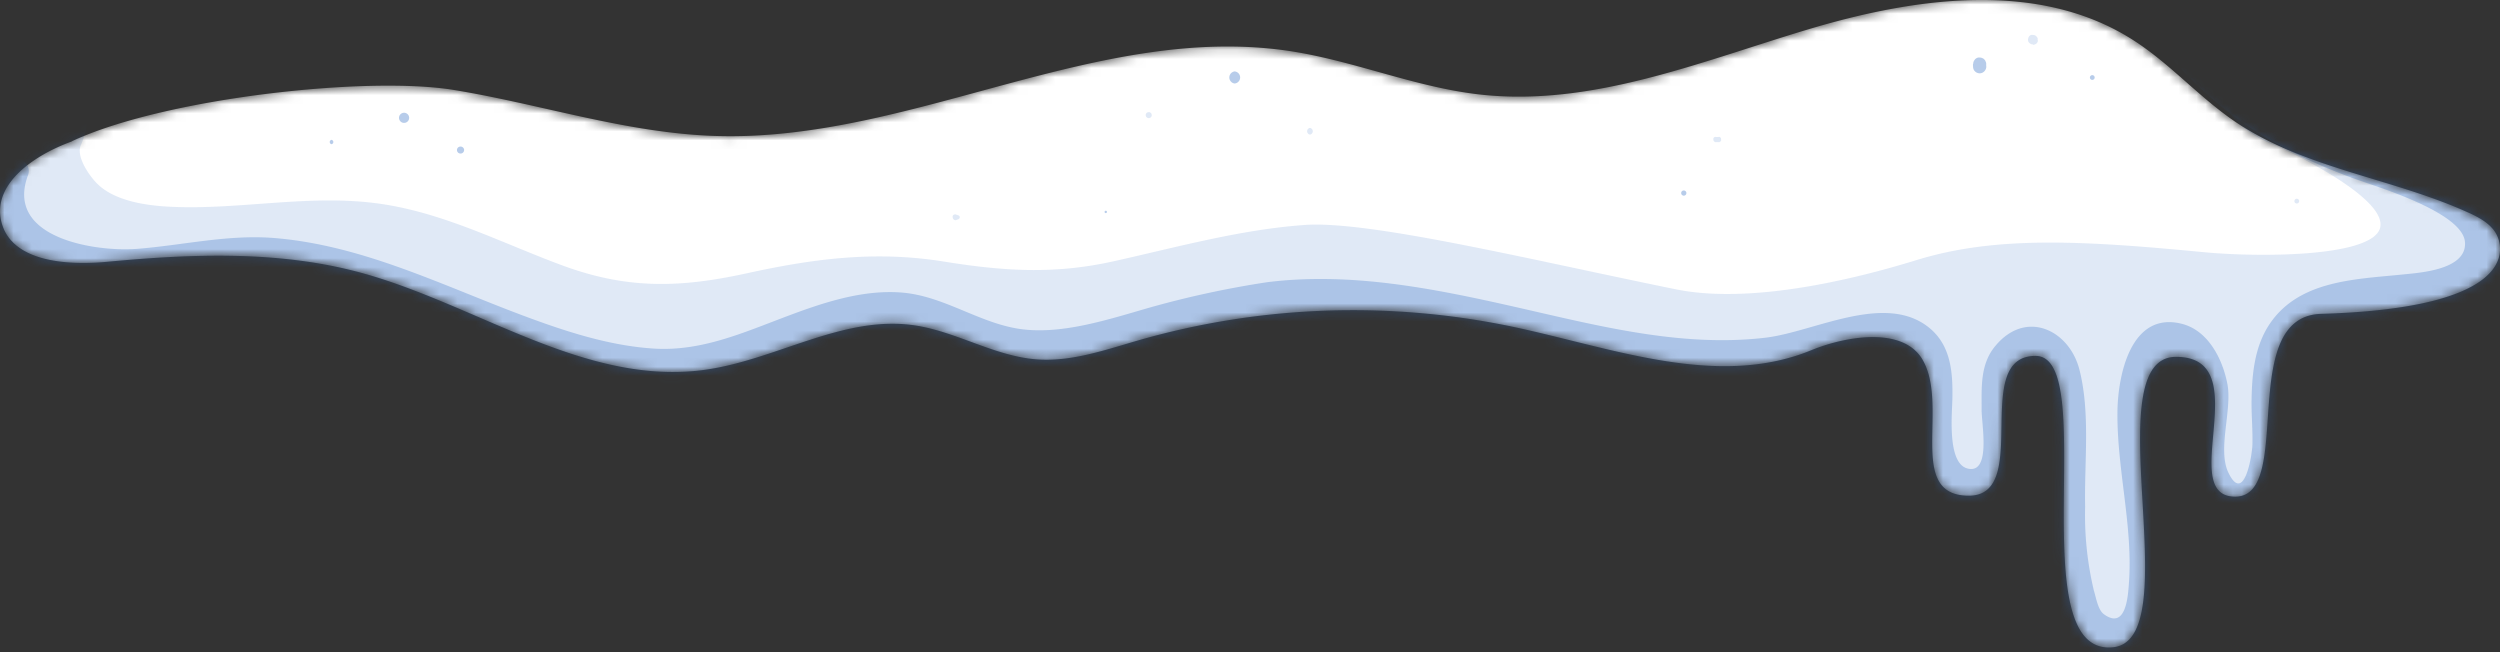
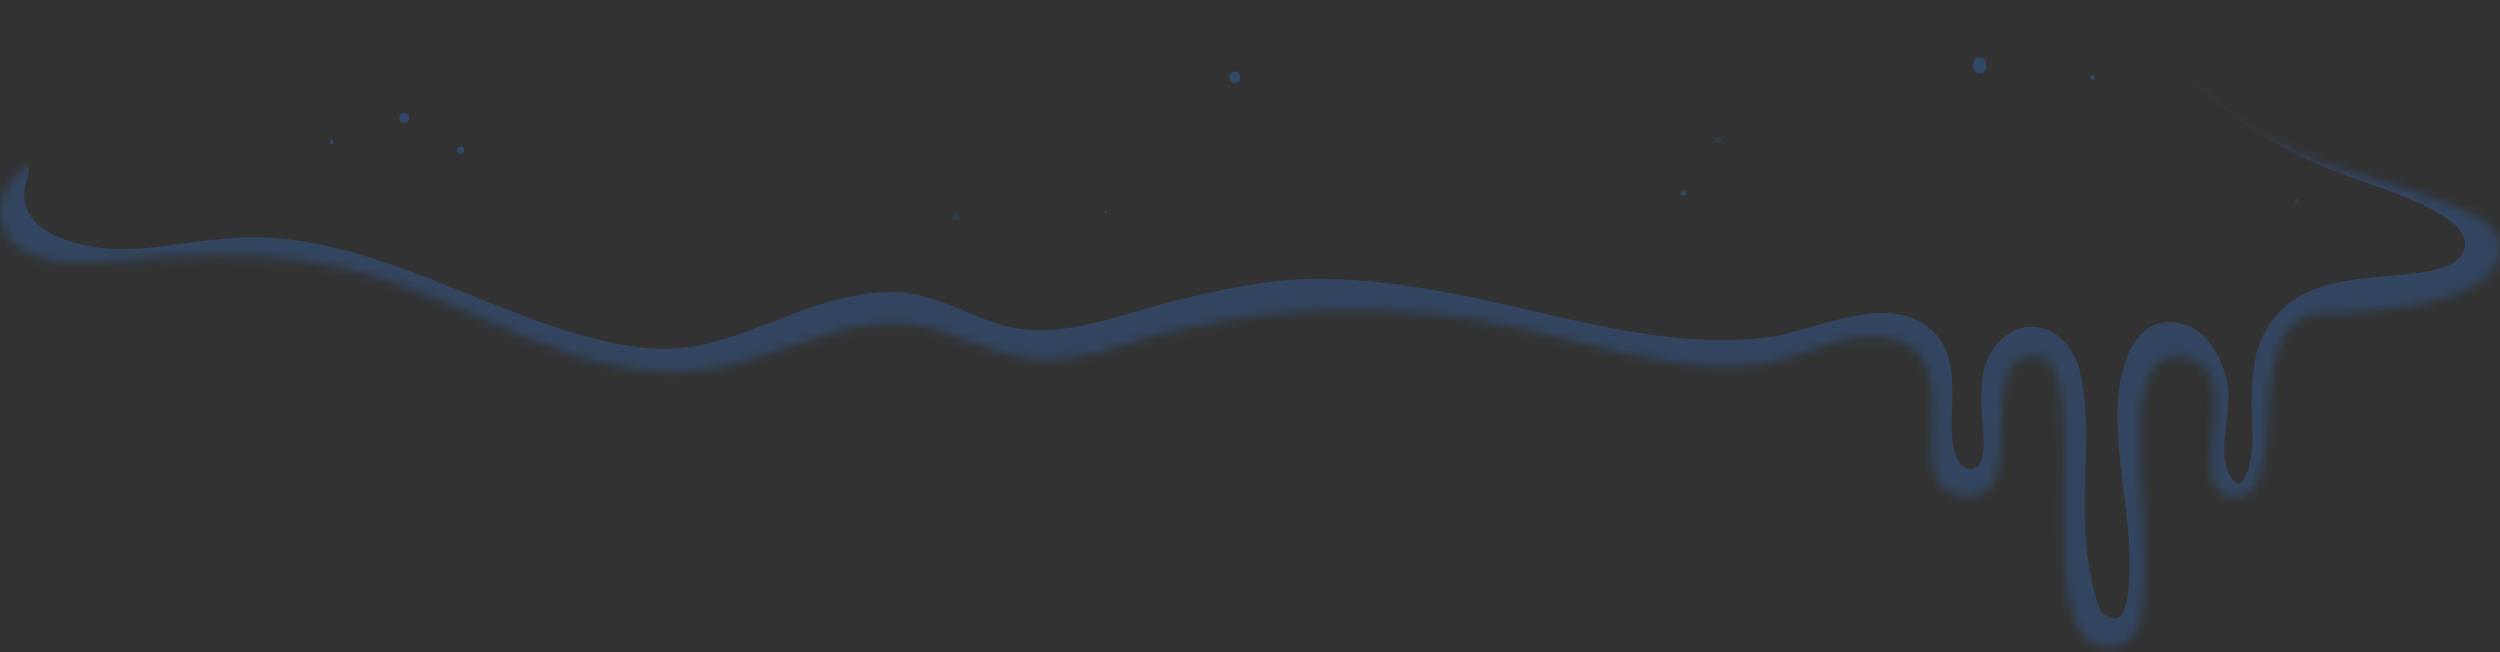
<svg xmlns="http://www.w3.org/2000/svg" width="276" height="72" fill="none">
  <rect width="100%" height="100%" fill="#333333" stroke="none" />
  <mask id="a" style="mask-type:luminance" maskUnits="userSpaceOnUse" x="0" y="0" width="276" height="72">
    <path d="M32.458 10.69a83.652 83.652 0 0 0-24.596 4.95C3.839 17.1-.821 20.238.123 24.382c1.015 4.503 7.17 4.958 11.77 4.512 9.33-.874 18.886-1.25 27.927 1.207C52.656 33.599 64.61 42.64 77.786 40.83c7.87-1.084 15.197-6.015 23.031-4.931 4.687.647 8.928 3.427 13.65 3.777 3.794.28 7.502-1.032 11.165-2.09a85.884 85.884 0 0 1 41.7-1.442c10.851 2.334 22.34 6.741 32.614 2.527 3.839-1.574 10.047-2.623 12.242.944 3.113 5.124-1.836 15.11 5.167 15.11 7.004 0 .158-15.434 7.363-15.434s-1.749 33.35 8.612 32.16c8.333-.961-2.151-32.055 6.899-32.055s-.07 15.433 6.532 15.433.079-19.9 9.496-20.18c20.181-.595 20.355-6.331 19.481-8.49-.533-1.321-1.897-2.082-3.191-2.668-8.456-3.847-18.188-4.879-25.865-10.108-3.943-2.693-7.143-6.374-11.166-8.944-10.422-6.69-24.089-4.74-35.954-1.18-11.866 3.558-23.854 8.55-36.165 7.178-7.109-.796-13.824-3.69-20.898-4.783-21.282-3.27-41.97 10.047-63.506 9.356-9.793-.306-19.237-3.498-28.907-5.08-9.671-1.583-32.108.935-42.198 5.683" fill="#fff" />
  </mask>
  <g mask="url(#a)">
-     <path d="M32.462 10.69a83.65 83.65 0 0 0-24.596 4.949c-4.023 1.46-8.683 4.6-7.739 8.744 1.015 4.503 7.17 4.957 11.77 4.512 9.33-.875 18.886-1.25 27.927 1.206C52.66 33.6 64.614 42.64 77.79 40.83c7.87-1.084 15.197-6.016 23.031-4.932 4.687.647 8.928 3.428 13.649 3.778 3.795.28 7.503-1.032 11.166-2.09a85.884 85.884 0 0 1 41.7-1.443c10.851 2.335 22.34 6.742 32.614 2.527 3.839-1.574 10.047-2.623 12.242.944 3.112 5.124-1.837 15.11 5.167 15.11s.158-15.433 7.363-15.433-1.749 33.349 8.612 32.16c8.333-.962-2.151-32.055 6.899-32.055s-.07 15.433 6.532 15.433c6.601 0 .079-19.901 9.496-20.181 20.18-.595 20.355-6.33 19.481-8.49-.533-1.32-1.897-2.081-3.192-2.667-8.455-3.848-18.187-4.88-25.864-10.108-3.943-2.693-7.144-6.374-11.166-8.945-10.422-6.689-24.089-4.74-35.954-1.18-11.866 3.558-23.854 8.551-36.165 7.178-7.109-.795-13.824-3.69-20.898-4.783-21.282-3.27-41.97 10.047-63.506 9.356-9.793-.306-19.237-3.497-28.907-5.08-9.671-1.582-32.108.936-42.198 5.684" fill="#fff" />
    <path d="M.472 17.833c-5.474 5.553-.114 12.242 5.78 14.62 4.118 1.652 8.507 1.39 12.818.83 5.91-.769 11.297-1.162 17.138.324 9.076 2.309 17.356 6.934 26.354 9.47 4.206 1.189 8.743 2.072 13.115 1.679 4.372-.394 8.63-2.169 12.819-3.725 4.573-1.705 9.015-3.21 13.824-1.6 4.486 1.495 8.342 3.55 13.212 3.244 10.3-.63 19.883-5.404 30.28-5.395 19.236 0 37.039 10.3 56.398 5.15a22.917 22.917 0 0 1 5.045-1.154c2.404-.062 1.853 1.381 1.792 3.34-.14 3.76.131 7.747 2.571 10.833a7.794 7.794 0 0 0 6.528 2.784 7.798 7.798 0 0 0 6.081-3.658c1.53-2.623.926-6.366.961-9.26 0-.568.114-5.246-2.011-3.366.077.784.197 1.563.359 2.334.647 6.261-.184 12.574.656 18.835.699 5.246 3.2 12.87 9.95 12.101 7.45-.874 7.564-9.775 7.135-15.459-.28-3.742-.769-7.467-.97-11.218a26.93 26.93 0 0 1 0-4.836c0-.183.262-1.381.253-1.399-1.093-1.521-.874.726-1.032 1.356-1.163 5.71-.533 17.05 7.695 16.613 9.478-.455 7.17-12.093 7.983-18.082 1.014-7.441 12.862-4.372 18.056-7.065a9.674 9.674 0 0 0 5.395-7.87c.297-4.145-2.728-6.829-5.928-8.919-4.67-3.042-9.977-4.328-14.996-6.592a36.72 36.72 0 0 1-13.264-10.493c-2.807-3.445-7.73 1.478-4.897 4.897 5.631 6.793 12.626 10.842 20.828 13.745 2.256.804 11.498 3.594 11.734 6.838.227 3.077-5.036 3.375-6.943 3.576-5.176.524-11.366.638-14.602 5.43-1.748 2.58-1.993 5.77-2.02 8.796 0 1.521.14 3.052.097 4.573-.044 1.285-.936 6.54-2.624 3.13-1.285-2.58.42-6.995-.139-9.854-.525-2.72-2.108-5.937-5.098-6.654-5.614-1.355-6.995 5.806-7.039 9.706-.079 6.339 1.749 12.73 1.259 19.052-.105 1.443-.358 5.072-2.763 3.314-.664-.49-.874-1.915-1.102-2.623a35.844 35.844 0 0 1-.961-9.225c-.105-4.905.594-10.335-.63-15.144-1.119-4.372-5.867-6.68-9.242-2.667-1.749 2.037-1.548 4.643-1.557 7.126 0 1.513.945 6.48-1.136 6.506-2.746 0-2.125-5.963-2.09-7.773.052-2.895-.149-5.902-2.623-7.87-4.888-3.873-12.67.516-18.004 1.146-9.391 1.11-18.703-1.373-27.788-3.428-8.936-2.02-18.064-3.847-27.263-2.693a106.628 106.628 0 0 0-13.002 2.815c-4.451 1.277-9.697 3.026-14.322 2.335-4.486-.673-8.325-3.611-12.915-4.005-4.372-.367-8.744 1.102-12.784 2.623-4.765 1.793-9.4 3.874-14.602 3.56-5.028-.307-9.942-1.942-14.637-3.7-8.945-3.357-17.628-7.711-27.298-8.507-5.16-.42-10.126.804-15.232 1.198-4.494.34-14.576-1.163-11.988-8.115.56-1.503-1.574-2.57-2.623-1.521l.009-.009Z" fill="#336EC2" opacity=".3" />
-     <path opacity=".15" d="M306.748 38.688c-3.944-10.38-12.889-12.18-22.577-10.79a1.007 1.007 0 0 1-1.128-.822 26.633 26.633 0 0 0-2.273-6.576C275.812 10.323 265.818 2.812 254.905.188a8.261 8.261 0 0 0-9.959 5.649c-1.276 4.652 1.6 8.29 5.657 9.968 2.405.988 13.046 6.12 12.154 9.373-.891 3.253-13.649 3.262-19.883 2.623-13.116-1.25-22.559-1.748-31.163.875-5.203 1.609-17.733 5.098-26.713 3.261-16.027-3.261-33.821-7.607-40.956-7.1-7.135.508-14.121 2.457-21.16 4.023-6.601 1.46-12.18 1.066-18.79 0-7.459-1.19-14.262-.306-21.598 1.302-7.336 1.61-13.115 1.802-20.26-.804-6.627-2.43-12.94-5.745-19.988-6.82-7.948-1.207-15.651.69-23.608.28-2.562-.14-5.946-.63-7.87-2.501-.813-.787-2.413-2.99-1.844-4.285C12.36 8.285 2.4 2.2-2.531 9.334c-3.926 5.658-3.559 13.65.271 19.28 4.53 6.637 11.874 9.479 19.534 10.135 7.66.656 15.354-1.836 22.856-.341 7.503 1.495 14.07 5.482 21.283 7.642 8 2.387 15.739 1.749 23.8 0 3.428-.735 6.847-1.661 10.362-1.749 4.24-.148 8.316 1.006 12.495 1.565 8.385 1.102 16.5-.717 24.631-2.675a73.18 73.18 0 0 1 15.739-2.108c.066.157.142.309.228.455 2.378 4.066 6.995 4.608 10.912 2.86 2.868-1.269 6.199-1.365 9.47-1.26h.131l5.246.822a.988.988 0 0 1 .621.359 6.736 6.736 0 0 0 2.002 1.66 6.039 6.039 0 0 0 2.623 1.024 59.546 59.546 0 0 1 21.974 8.027c.195.118.343.3.419.516a8.833 8.833 0 0 0 2.099 3.252.999.999 0 0 1 0 1.452 8.997 8.997 0 0 0-1.539 10.746c2.623 4.468 7.537 4.95 11.874 3.113a105.955 105.955 0 0 1 7.118-2.702.994.994 0 0 1 .996.219 31.006 31.006 0 0 0 6.445 4.651c15.345 8.255 33.375-1.206 47.732-7.546a206.262 206.262 0 0 0 22.026-11.043c6.864-4.075 10.974-10.974 7.931-19Zm-15.582 3.497h-.096c.166-1.556.691.061.096-.017v.017Zm-16.089 7.93c.123-1.084.079-.681.202-1.748 3.576-1.312 7.511-2.938 11.305-3.567-1.469.804-2.955 1.6-4.442 2.378a278.735 278.735 0 0 1-6.059 3.034 1.005 1.005 0 0 1-1.006-.096Zm15.906-4.765c-.237.166-.254-.35-.202-.944.7-.052 1.426.061.202.927v.017Z" fill="#336EC2" />
    <path d="M253.563 22.468a.263.263 0 1 0-.262-.262.262.262 0 0 0 .262.262Z" fill="#336EC2" opacity=".15" />
  </g>
  <path d="M44.587 13.568a.56.56 0 1 0 0-1.119.56.56 0 0 0 0 1.119ZM36.597 15.92a.244.244 0 0 0 0-.481.245.245 0 0 0 0 .48ZM50.834 16.95a.385.385 0 1 0 0-.769.385.385 0 0 0 0 .77Z" fill="#336EC2" opacity=".35" />
  <path d="m105.545 24.296.122-.044a.853.853 0 0 0 .175-.07.218.218 0 0 0 .114-.192.225.225 0 0 0-.114-.201l-.175-.061-.122-.044a.298.298 0 0 0-.175 0 .229.229 0 0 0-.14.079l-.052.061a.359.359 0 0 0 0 .166.33.33 0 0 0 .096.227c.04.037.088.064.14.08a.297.297 0 0 0 .175 0h-.044Z" fill="#336EC2" opacity=".15" />
  <path d="M122.076 23.527a.13.13 0 0 0 .093-.039.13.13 0 0 0 0-.185.13.13 0 0 0-.185 0 .13.13 0 0 0 0 .185.13.13 0 0 0 .092.039ZM136.315 9.22a.672.672 0 0 0 .426-1.116.672.672 0 0 0-.426-.221A.672.672 0 0 0 135.89 9c.11.123.261.202.425.22Z" fill="#336EC2" opacity=".35" />
-   <path d="M126.821 13.043a.33.33 0 0 0 .234-.098.33.33 0 0 0 0-.47.33.33 0 0 0-.469 0 .33.33 0 0 0 0 .47.33.33 0 0 0 .235.098ZM144.624 14.861a.378.378 0 0 0 0-.743.378.378 0 0 0-.319.372.378.378 0 0 0 .319.371Z" fill="#336EC2" opacity=".15" />
-   <path d="M217.816 7.07v.29l.105-.368a.76.76 0 0 0 0 .735.738.738 0 0 0 .63.367.718.718 0 0 0 .629-.367.683.683 0 0 0 0-.735l.097.367v-.288a.484.484 0 0 0-.062-.271.51.51 0 0 0-.148-.236.487.487 0 0 0-.228-.15.591.591 0 0 0-.279-.06h-.184a.787.787 0 0 0-.323.183l-.105.149a.652.652 0 0 0-.105.358l-.027.027Z" fill="#336EC2" opacity=".35" />
-   <path d="M224.463 4.945a.42.42 0 0 0 .21-.052.324.324 0 0 0 .175-.114.408.408 0 0 0 .113-.175.315.315 0 0 0 0-.2v-.15a.492.492 0 0 0-.14-.236l-.104-.087a.536.536 0 0 0-.28-.07.368.368 0 0 0-.21 0 .427.427 0 0 0-.175.114.322.322 0 0 0-.105.175.416.416 0 0 0-.052.21v.14c.025.089.073.17.139.235l.114.088c.081.05.175.078.271.079l.044.043Z" fill="#336EC2" opacity=".15" />
+   <path d="M217.816 7.07v.29l.105-.368a.76.76 0 0 0 0 .735.738.738 0 0 0 .63.367.718.718 0 0 0 .629-.367.683.683 0 0 0 0-.735l.097.367v-.288a.484.484 0 0 0-.062-.271.51.51 0 0 0-.148-.236.487.487 0 0 0-.228-.15.591.591 0 0 0-.279-.06h-.184a.787.787 0 0 0-.323.183l-.105.149a.652.652 0 0 0-.105.358l-.027.027" fill="#336EC2" opacity=".35" />
  <path d="M230.989 8.819a.262.262 0 1 0 0-.524.262.262 0 0 0 0 .524ZM185.89 21.602a.287.287 0 0 0 .289-.288.29.29 0 0 0-.493-.204.288.288 0 0 0 .204.492Z" fill="#336EC2" opacity=".35" />
  <path d="M189.448 15.692h.262c.04.009.082.009.122 0a.321.321 0 0 0 .175-.175.272.272 0 0 0 0-.114v-.087a.227.227 0 0 0-.078-.14l-.062-.053a.358.358 0 0 0-.166 0h-.262a.156.156 0 0 0-.122 0 .167.167 0 0 0-.097.061.23.23 0 0 0-.061.097.28.28 0 0 0 0 .122v.079c.016.049.043.094.079.13l.061.053c.05.023.103.038.157.044l-.008-.017Z" fill="#336EC2" opacity=".15" />
</svg>